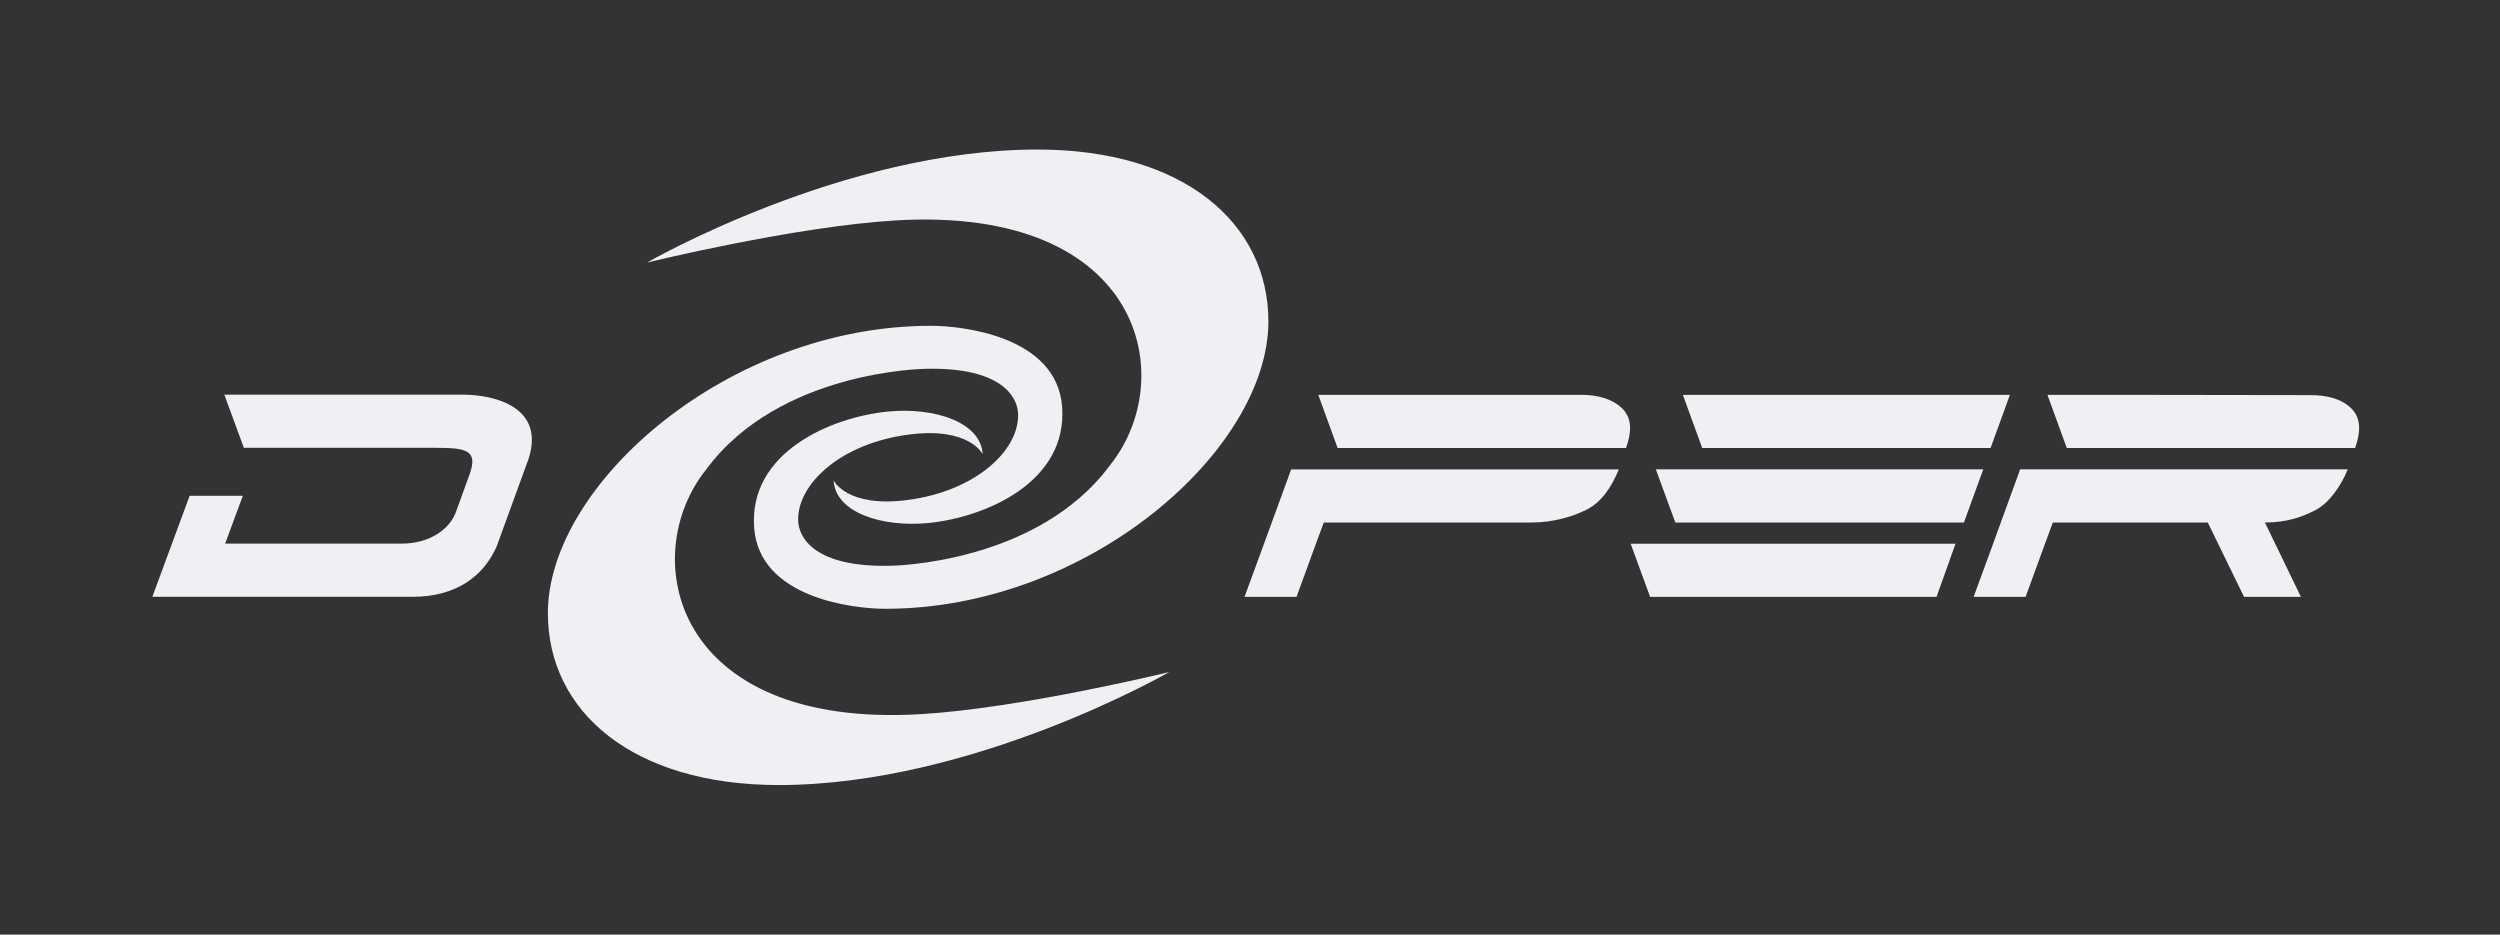
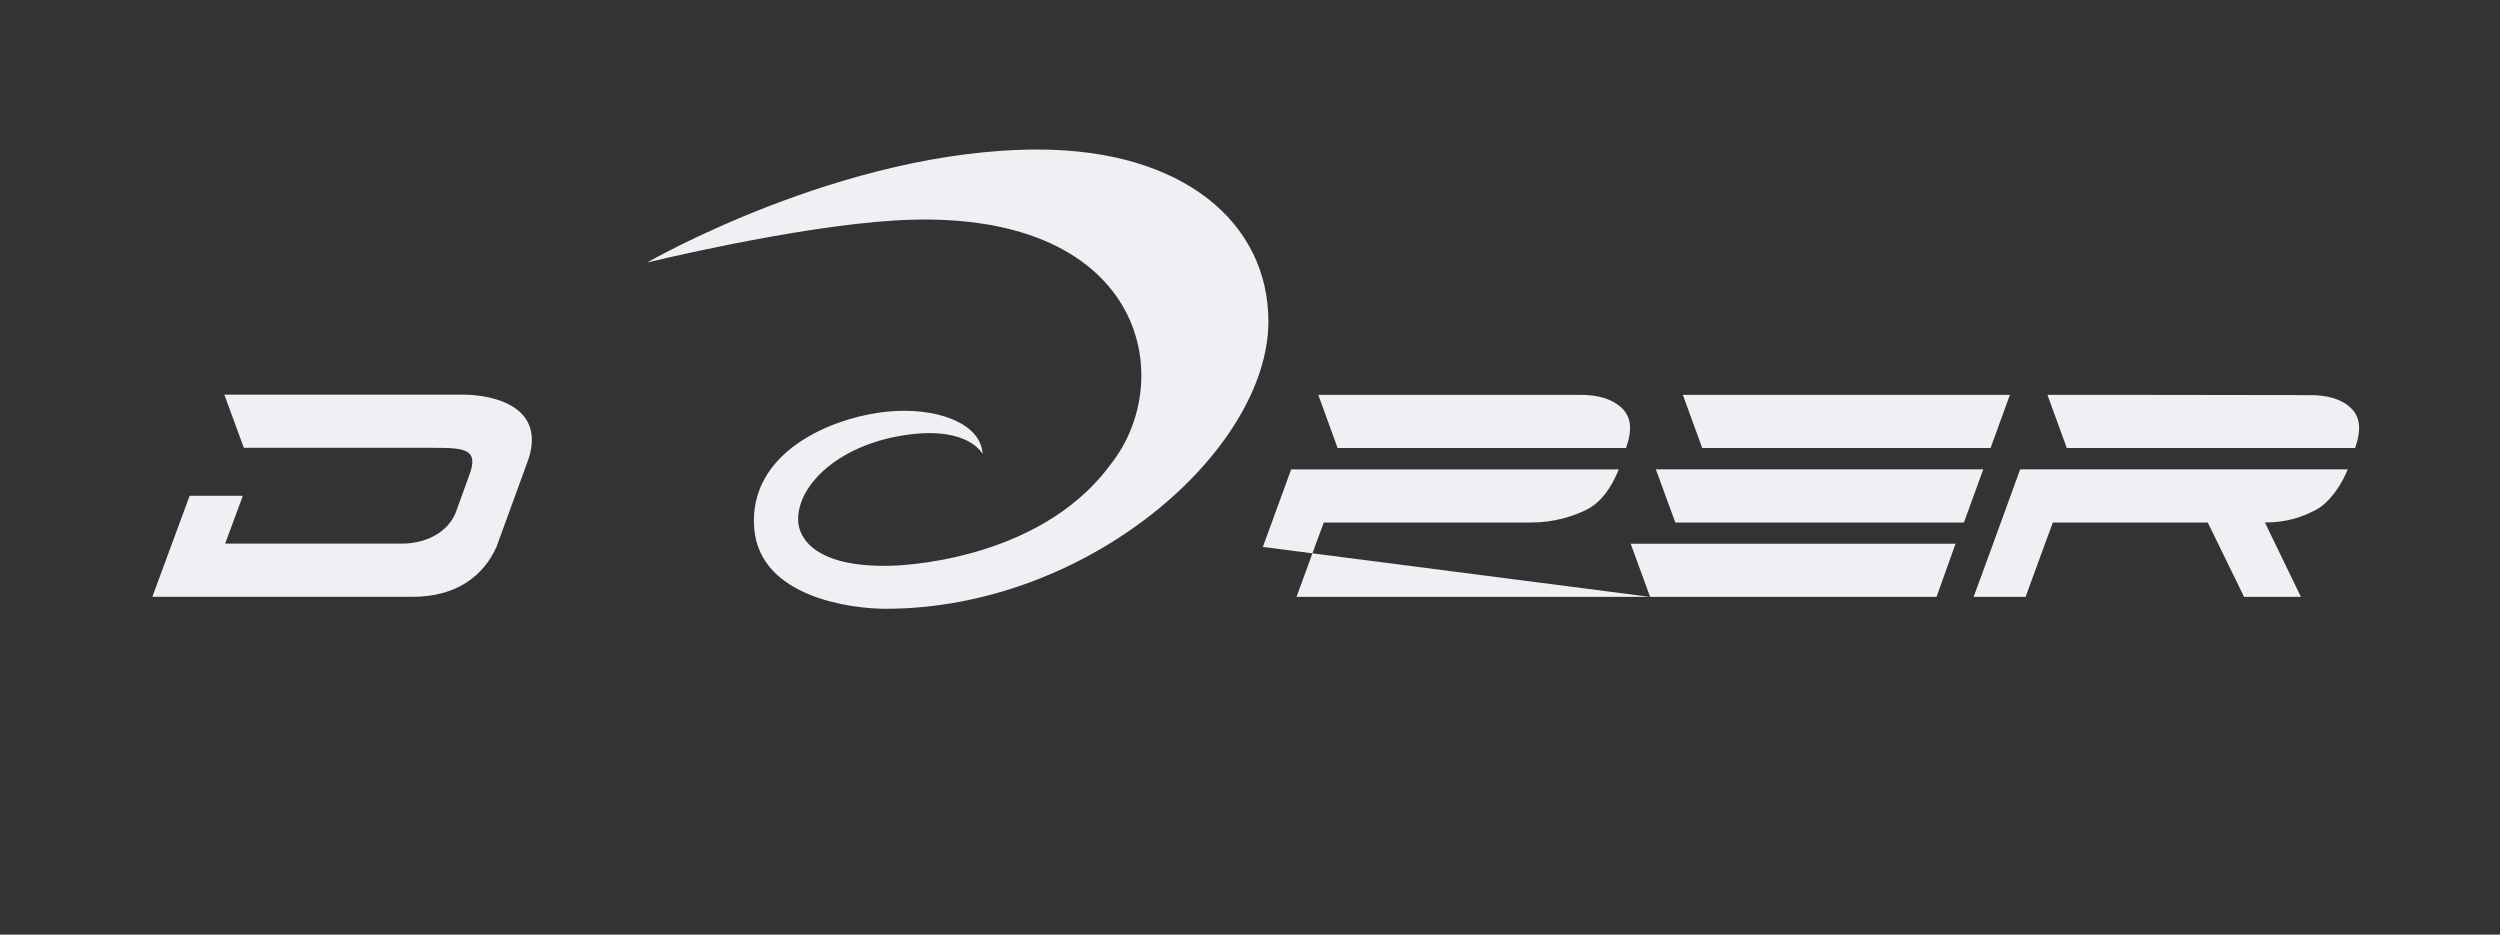
<svg xmlns="http://www.w3.org/2000/svg" width="107" height="40" viewBox="0 0 107 40" fill="none">
  <rect x="0" y="0" width="107" height="40" fill="#333333" stroke="none" />
-   <path d="M22.625 19.633L21.256 23.389C20.696 24.667 19.512 25.543 17.666 25.543H8.796H8.208H6.52L8.117 21.219H10.394L9.636 23.267H17.188C18.36 23.267 19.196 22.683 19.492 21.973L20.096 20.308C20.483 19.25 19.93 19.167 18.64 19.167H10.437L9.601 16.891H19.824C21.209 16.899 23.327 17.439 22.625 19.633ZM85.196 19.175L86.025 16.899H72.026L72.855 19.175H85.196ZM70.87 20.087L71.703 22.363H84.056L84.884 20.087H70.87ZM70.625 25.547H82.884L83.697 23.271H69.793L70.625 25.547ZM54.05 23.409L53.265 25.547H55.491L56.343 23.215L56.658 22.363H65.563C66.502 22.363 67.37 22.095 67.95 21.791C68.53 21.483 68.96 20.888 69.284 20.091H55.262L54.05 23.409ZM67.615 16.899H56.422L57.25 19.175H69.596C69.872 18.378 69.813 17.85 69.418 17.467C69.02 17.088 68.42 16.891 67.615 16.899ZM85.255 23.409L84.47 25.547H86.695L87.547 23.215L87.863 22.363H94.492L96.046 25.547H98.48L96.938 22.363C97.877 22.363 98.536 22.13 99.12 21.823C99.7 21.515 100.212 20.769 100.485 20.087H86.463L85.255 23.409ZM100.623 17.467C100.228 17.084 99.629 16.903 98.82 16.911L90.424 16.899H87.63L88.459 19.175H100.8C101.076 18.378 101.017 17.85 100.623 17.467Z" fill="#EFEFF4" />
+   <path d="M22.625 19.633L21.256 23.389C20.696 24.667 19.512 25.543 17.666 25.543H8.796H8.208H6.52L8.117 21.219H10.394L9.636 23.267H17.188C18.36 23.267 19.196 22.683 19.492 21.973L20.096 20.308C20.483 19.25 19.93 19.167 18.64 19.167H10.437L9.601 16.891H19.824C21.209 16.899 23.327 17.439 22.625 19.633ZM85.196 19.175L86.025 16.899H72.026L72.855 19.175H85.196ZM70.87 20.087L71.703 22.363H84.056L84.884 20.087H70.87ZM70.625 25.547H82.884L83.697 23.271H69.793L70.625 25.547ZL53.265 25.547H55.491L56.343 23.215L56.658 22.363H65.563C66.502 22.363 67.37 22.095 67.95 21.791C68.53 21.483 68.96 20.888 69.284 20.091H55.262L54.05 23.409ZM67.615 16.899H56.422L57.25 19.175H69.596C69.872 18.378 69.813 17.85 69.418 17.467C69.02 17.088 68.42 16.891 67.615 16.899ZM85.255 23.409L84.47 25.547H86.695L87.547 23.215L87.863 22.363H94.492L96.046 25.547H98.48L96.938 22.363C97.877 22.363 98.536 22.13 99.12 21.823C99.7 21.515 100.212 20.769 100.485 20.087H86.463L85.255 23.409ZM100.623 17.467C100.228 17.084 99.629 16.903 98.82 16.911L90.424 16.899H87.63L88.459 19.175H100.8C101.076 18.378 101.017 17.85 100.623 17.467Z" fill="#EFEFF4" />
  <path d="M38.13 24.214C34.879 24.297 34.185 23.018 34.161 22.285C34.114 20.71 36 18.966 38.923 18.596C41.496 18.268 42.056 19.436 42.056 19.436C41.989 18.075 40.004 17.416 37.984 17.617C35.574 17.858 32.027 19.357 32.279 22.604C32.512 25.603 36.529 26.056 37.894 26.056C46.581 26.056 54.287 19.258 54.287 13.758C54.287 9.537 50.645 6.4 44.408 6.4C36.071 6.4 27.695 11.237 27.695 11.237C27.695 11.237 34.007 9.691 38.328 9.434C48.961 8.803 50.484 16.212 47.509 19.909C44.372 24.151 38.13 24.214 38.13 24.214Z" fill="#EFEFF4" />
-   <path d="M39.606 15.786C42.857 15.703 43.551 16.982 43.575 17.715C43.623 19.29 41.737 21.034 38.813 21.404C36.24 21.732 35.68 20.564 35.68 20.564C35.747 21.925 37.732 22.584 39.752 22.383C42.163 22.142 45.71 20.643 45.457 17.396C45.224 14.397 41.208 13.944 39.843 13.944C31.155 13.944 23.449 20.742 23.449 26.242C23.449 30.463 27.091 33.6 33.329 33.6C41.666 33.6 50.042 28.763 50.042 28.763C50.042 28.763 43.729 30.309 39.409 30.566C28.776 31.197 27.253 23.788 30.228 20.091C33.36 15.845 39.606 15.786 39.606 15.786Z" fill="#EFEFF4" />
</svg>